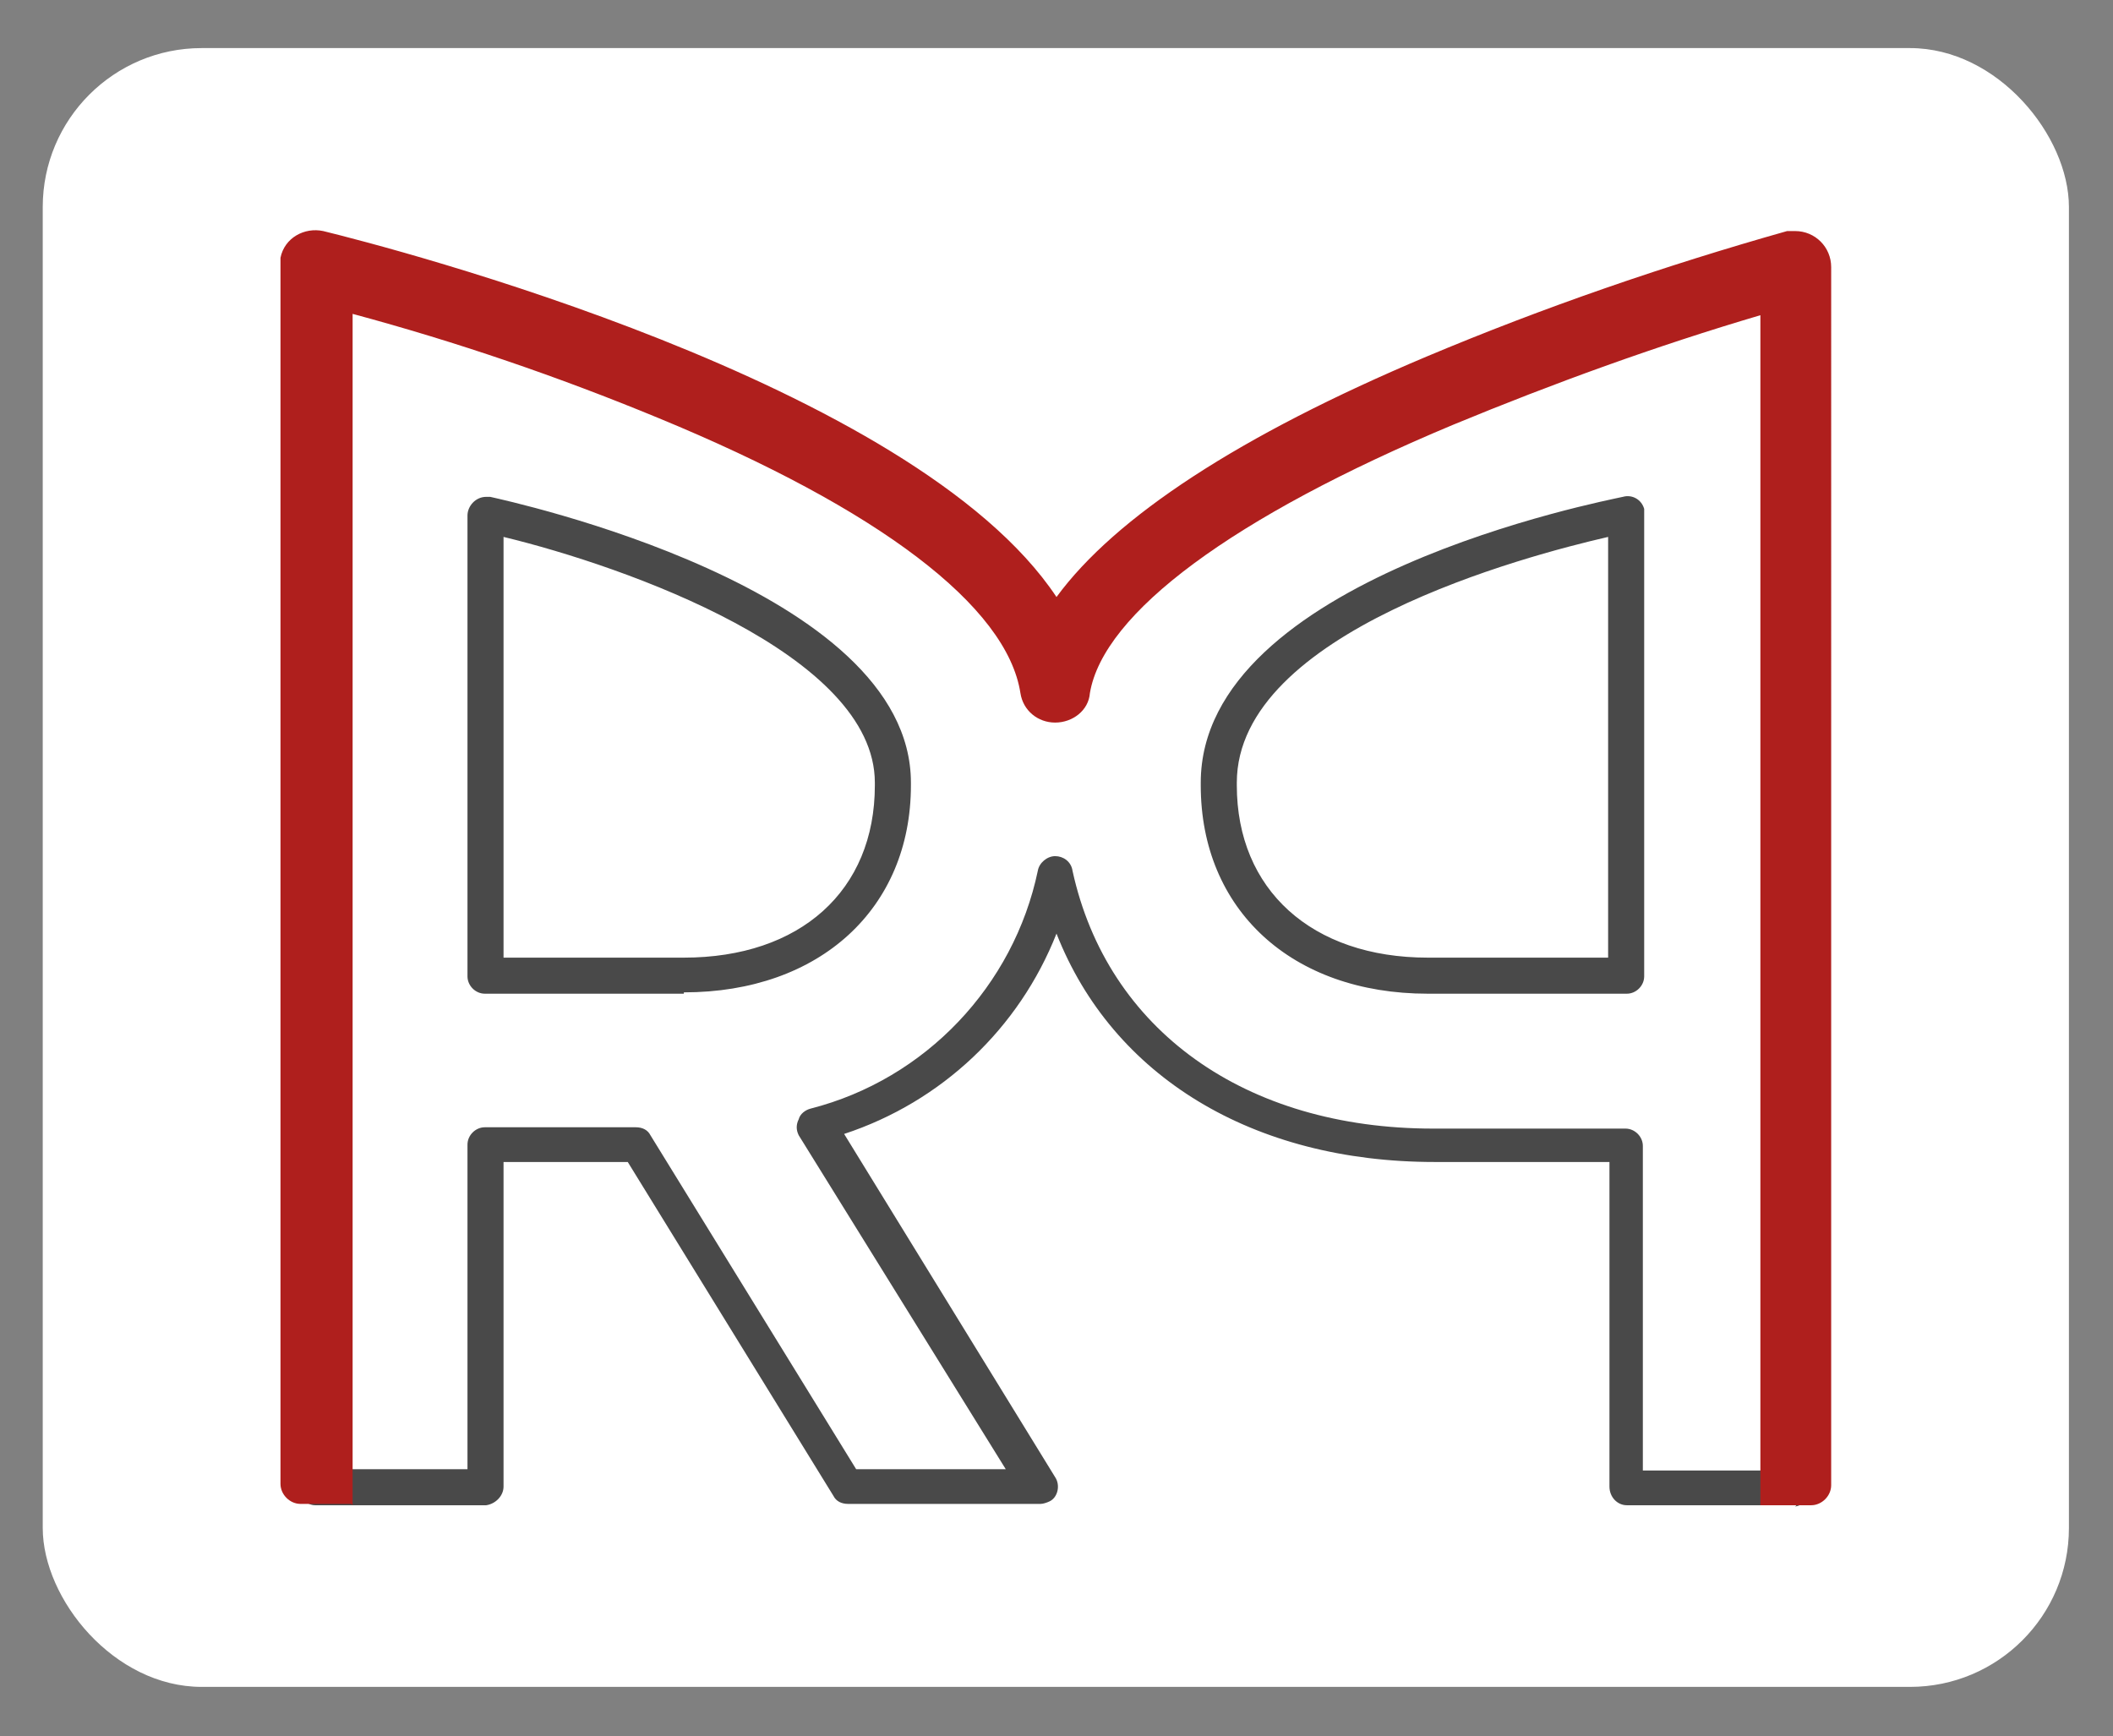
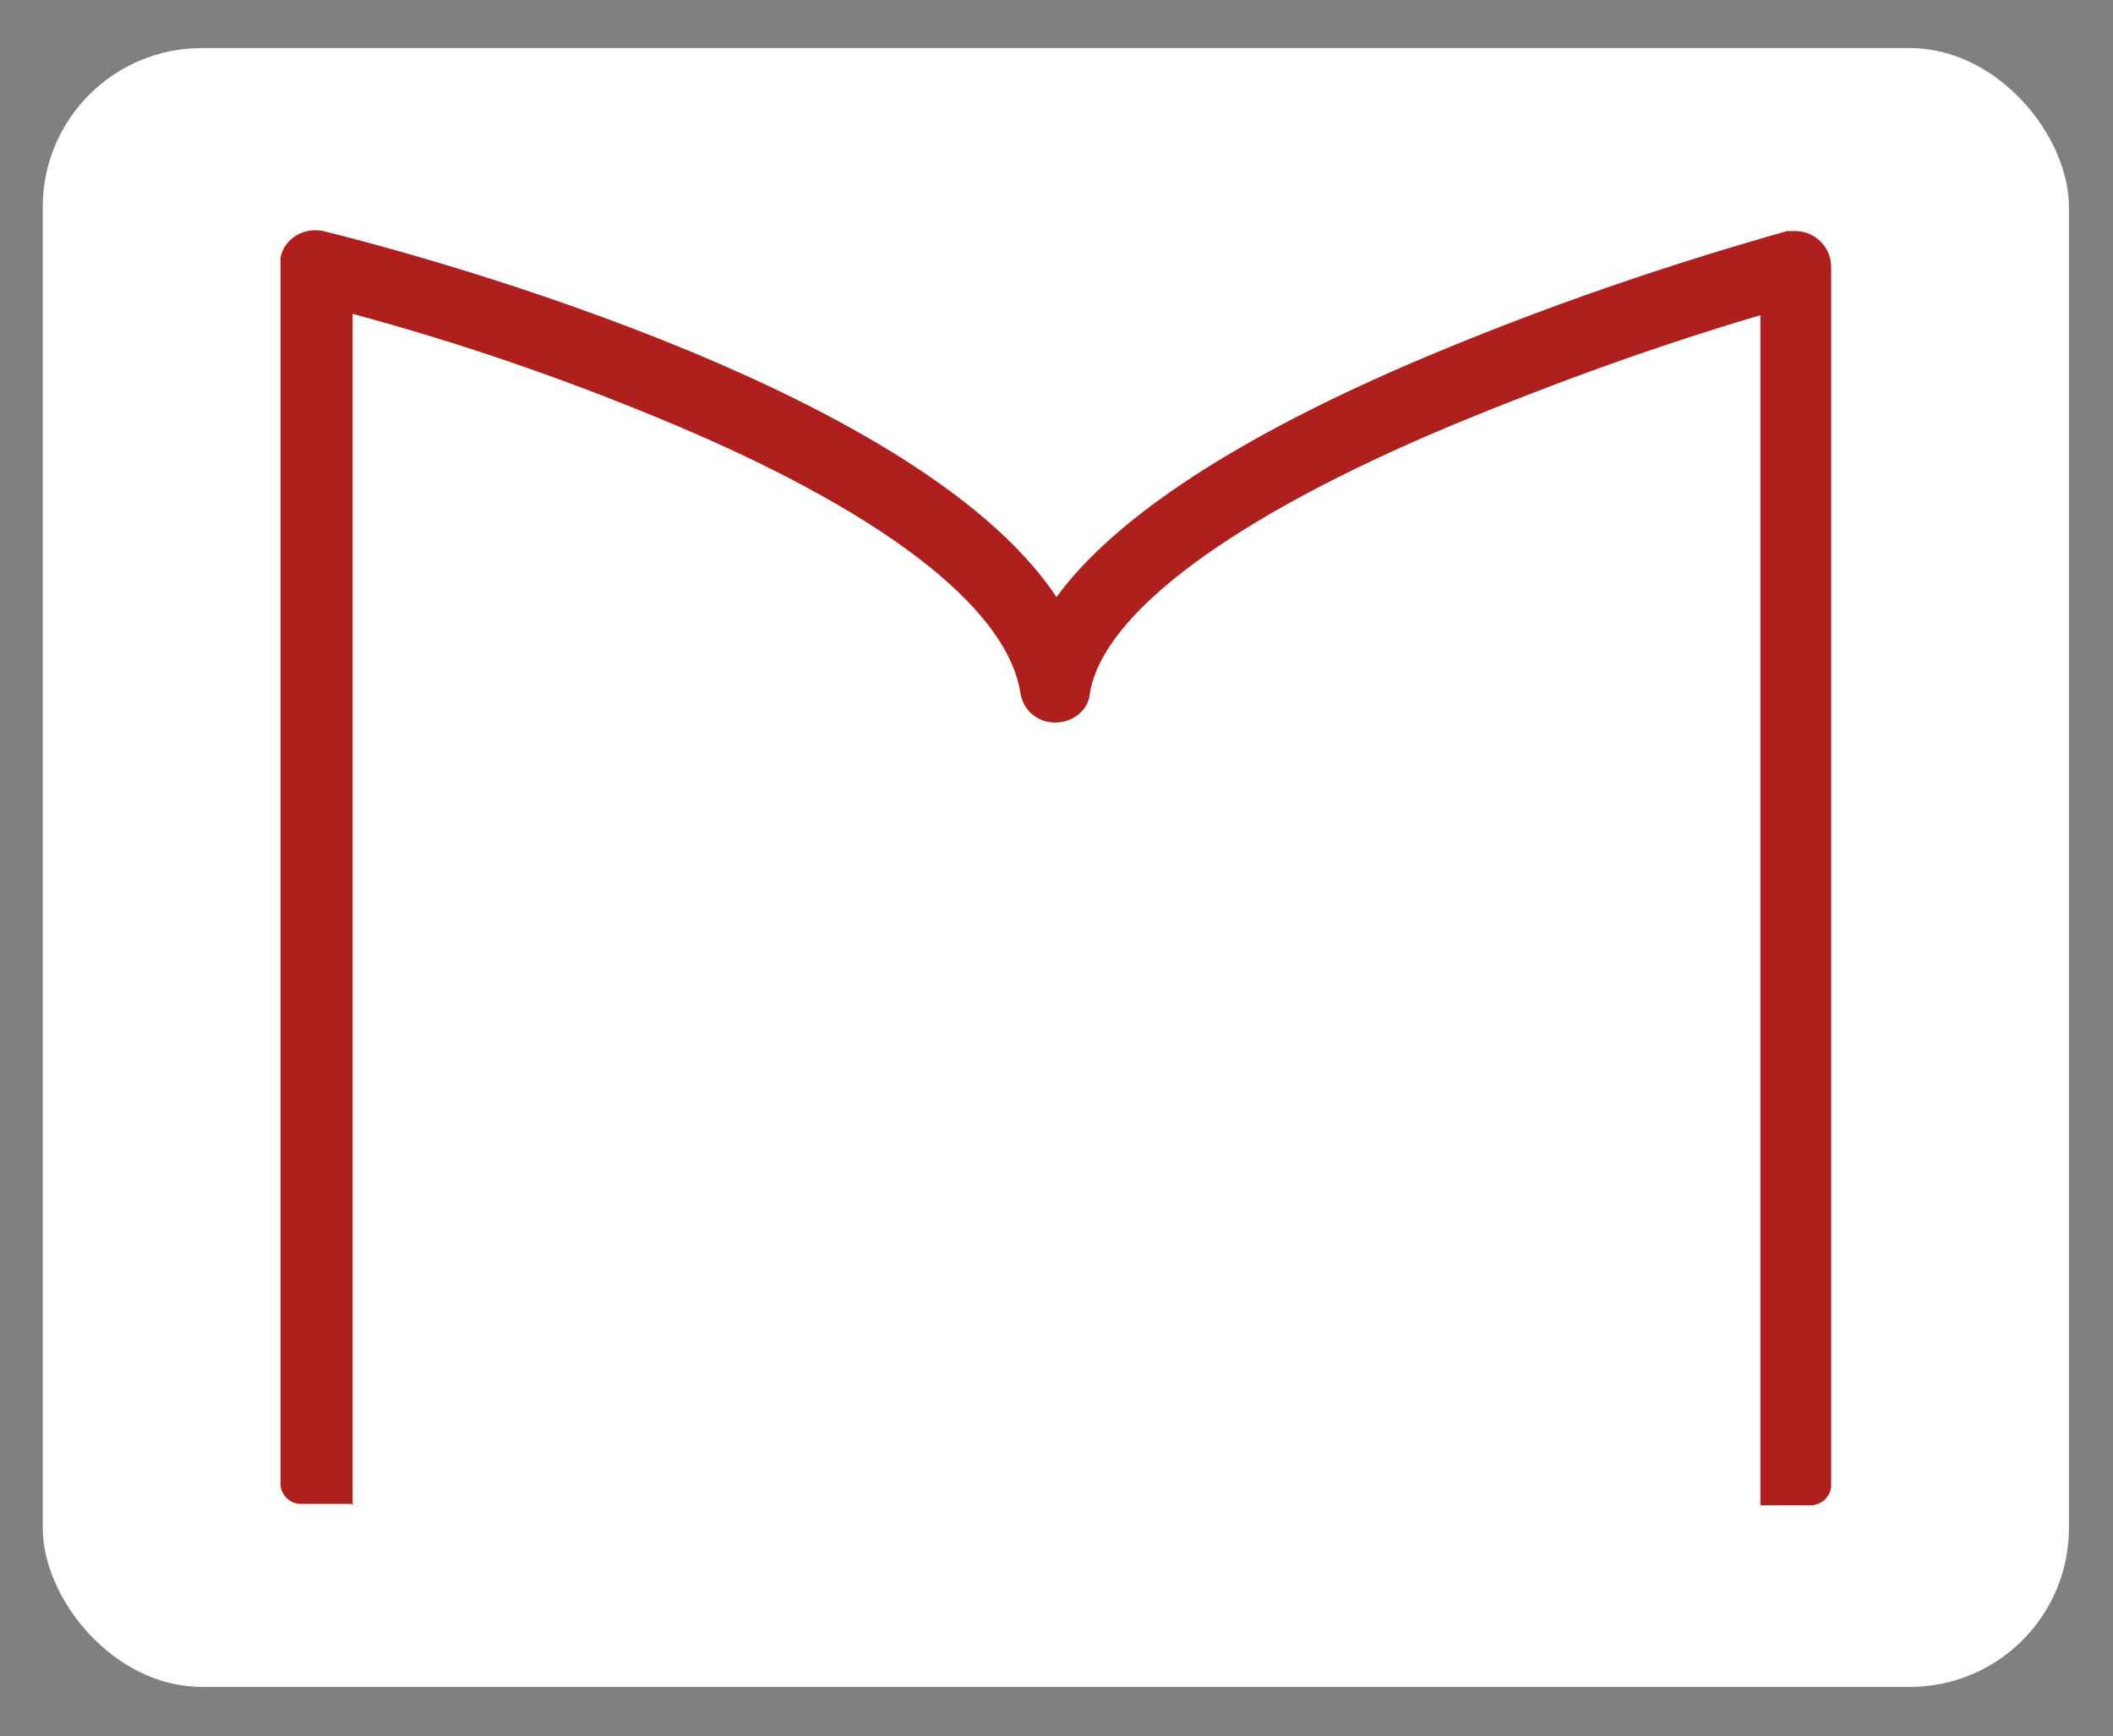
<svg xmlns="http://www.w3.org/2000/svg" id="Ebene_1" data-name="Ebene 1" version="1.1" viewBox="0 0 158.2 130">
  <rect x="0" y="0" width="158.2" height="130" fill="#808080" stroke="none" />
  <defs>
    <style>
            .cls-1 {
            fill: #af1f1d;
            }

            .cls-1, .cls-2, .cls-3 {
            stroke-width: 0px;
            }

            .cls-2 {
            fill: #494949;
            }

            .cls-3 {
            fill: #fff;
            }
        </style>
  </defs>
  <rect class="cls-3" x="3.2" y="3.6" width="151.7" height="122.7" rx="11.9" ry="11.9" />
-   <path class="cls-2" d="M134.5,112.7h-12.7c-.7,0-1.3-.6-1.3-1.4v-24.3h-13.1c-13.6,0-24.1-6.4-28.3-17.1-2.8,7.1-8.6,12.6-15.9,15l15.8,25.7c.4.6.2,1.5-.4,1.8-.2.1-.5.2-.7.2h-14.4c-.5,0-.9-.2-1.1-.6l-15.4-25h-9.3v24.3c0,.7-.6,1.3-1.3,1.4h-12.8c-.7,0-1.3-.7-1.2-1.5,0-.6.6-1.1,1.2-1.2h11.4v-24.3c0-.7.6-1.3,1.3-1.3h11.3c.5,0,.9.2,1.1.6l15.4,25h11.2l-15.5-25c-.2-.4-.2-.8,0-1.2.1-.4.5-.7.9-.8,8.6-2.2,15.2-9.2,17-17.8.1-.6.7-1.1,1.3-1.1.6,0,1.2.4,1.3,1.1,2.6,11.9,12.9,19.3,27,19.3h14.4c.7,0,1.3.6,1.3,1.3v24.3h11.4c.7,0,1.3.7,1.2,1.5,0,.6-.6,1.1-1.2,1.2h0ZM121.8,74.4h-14.9c-10.2,0-17-6.3-17-15.6v-.2c0-15.3,30.3-21.1,31.6-21.4.7-.2,1.4.2,1.6.9,0,.1,0,.2,0,.4v34.6c0,.7-.6,1.3-1.3,1.3h0,0ZM120.4,40.2c-6.1,1.4-27.8,7.1-27.8,18.4v.2c0,7.8,5.6,12.9,14.3,12.9h13.5v-31.5h0ZM51.2,74.4h-14.9c-.7,0-1.3-.6-1.3-1.3v-34.5c0-.7.6-1.4,1.4-1.4s.2,0,.3,0c1.3.3,31.5,6.8,31.5,21.4v.2c0,9.2-6.8,15.5-17,15.5h0ZM37.7,71.7h13.5c8.7,0,14.3-5,14.3-12.9v-.2c0-9.6-18.7-16.2-27.8-18.4v31.5h0Z" />
  <path class="cls-1" d="M26.4,112.7V23.5c7.8,2.1,15.4,4.7,22.9,7.8,16.5,6.8,26.1,14.1,27.1,20.6.2,1.3,1.3,2.2,2.6,2.2,1.3,0,2.5-.9,2.6-2.2,1-6,10.7-13.2,27.2-20.1,7.5-3.1,15.2-5.9,23-8.2v89.1h3.8c.8,0,1.5-.7,1.5-1.5V20c0-1.5-1.2-2.7-2.7-2.7-.2,0-.4,0-.6,0-9.2,2.6-18.2,5.7-27,9.4-14,5.9-23.3,12-27.7,18-10.7-16.1-50-26.2-54.9-27.4-1.4-.3-2.9.5-3.2,2,0,.2,0,.4,0,.6v91.2c0,.8.7,1.5,1.5,1.5,0,0,3.8,0,3.8,0Z" />
</svg>